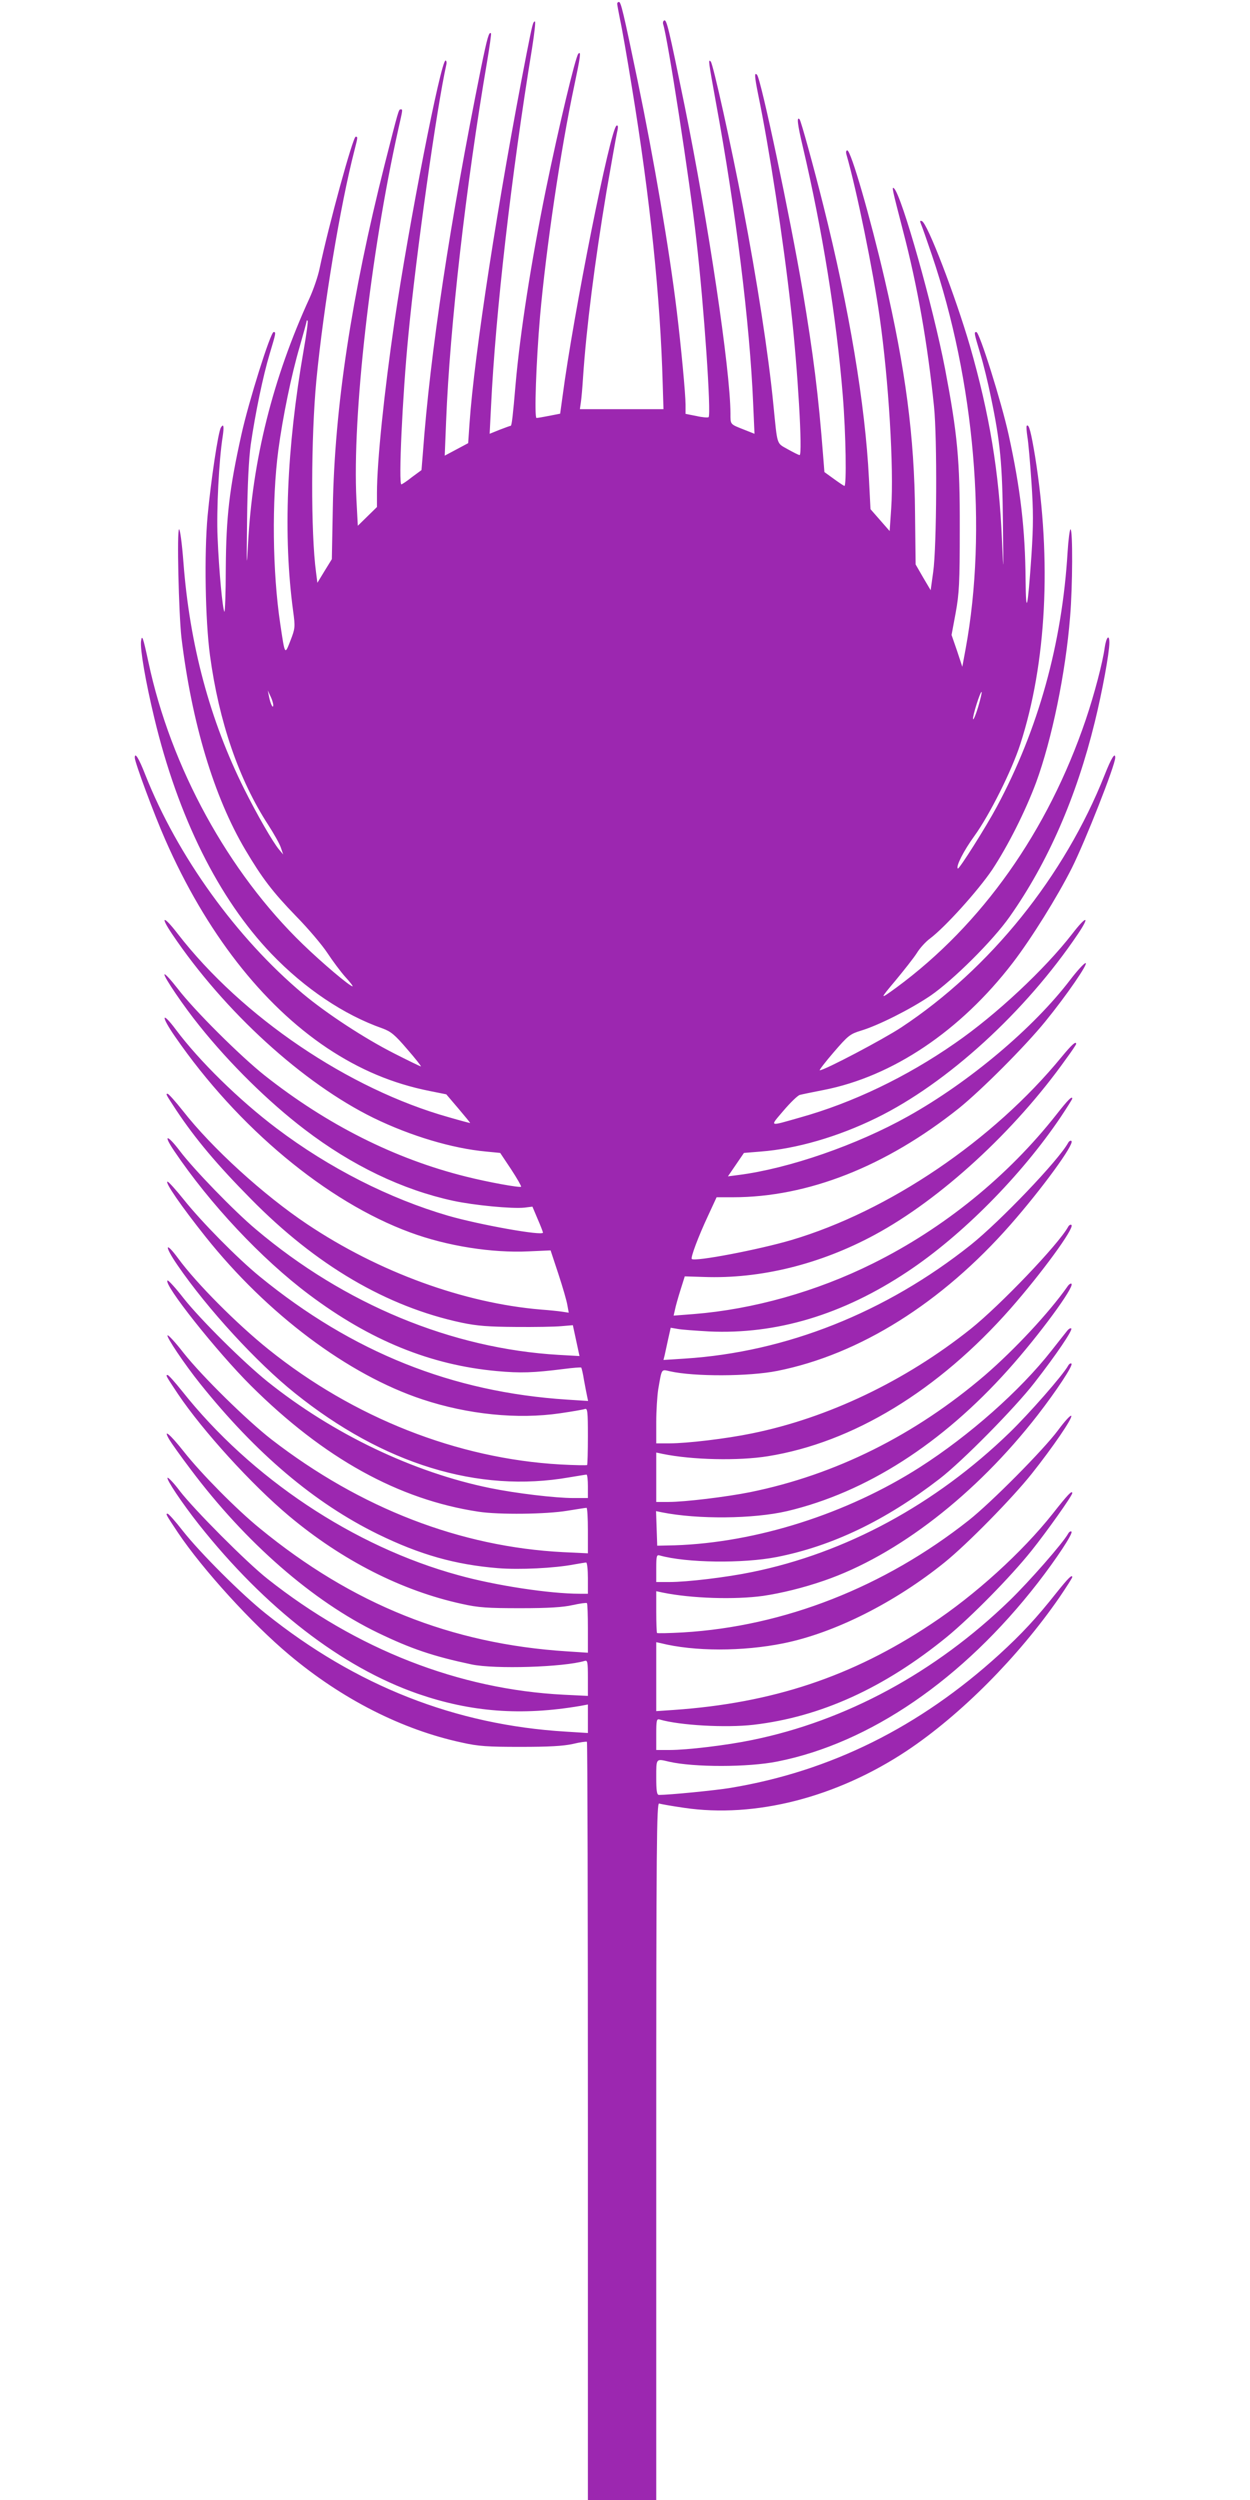
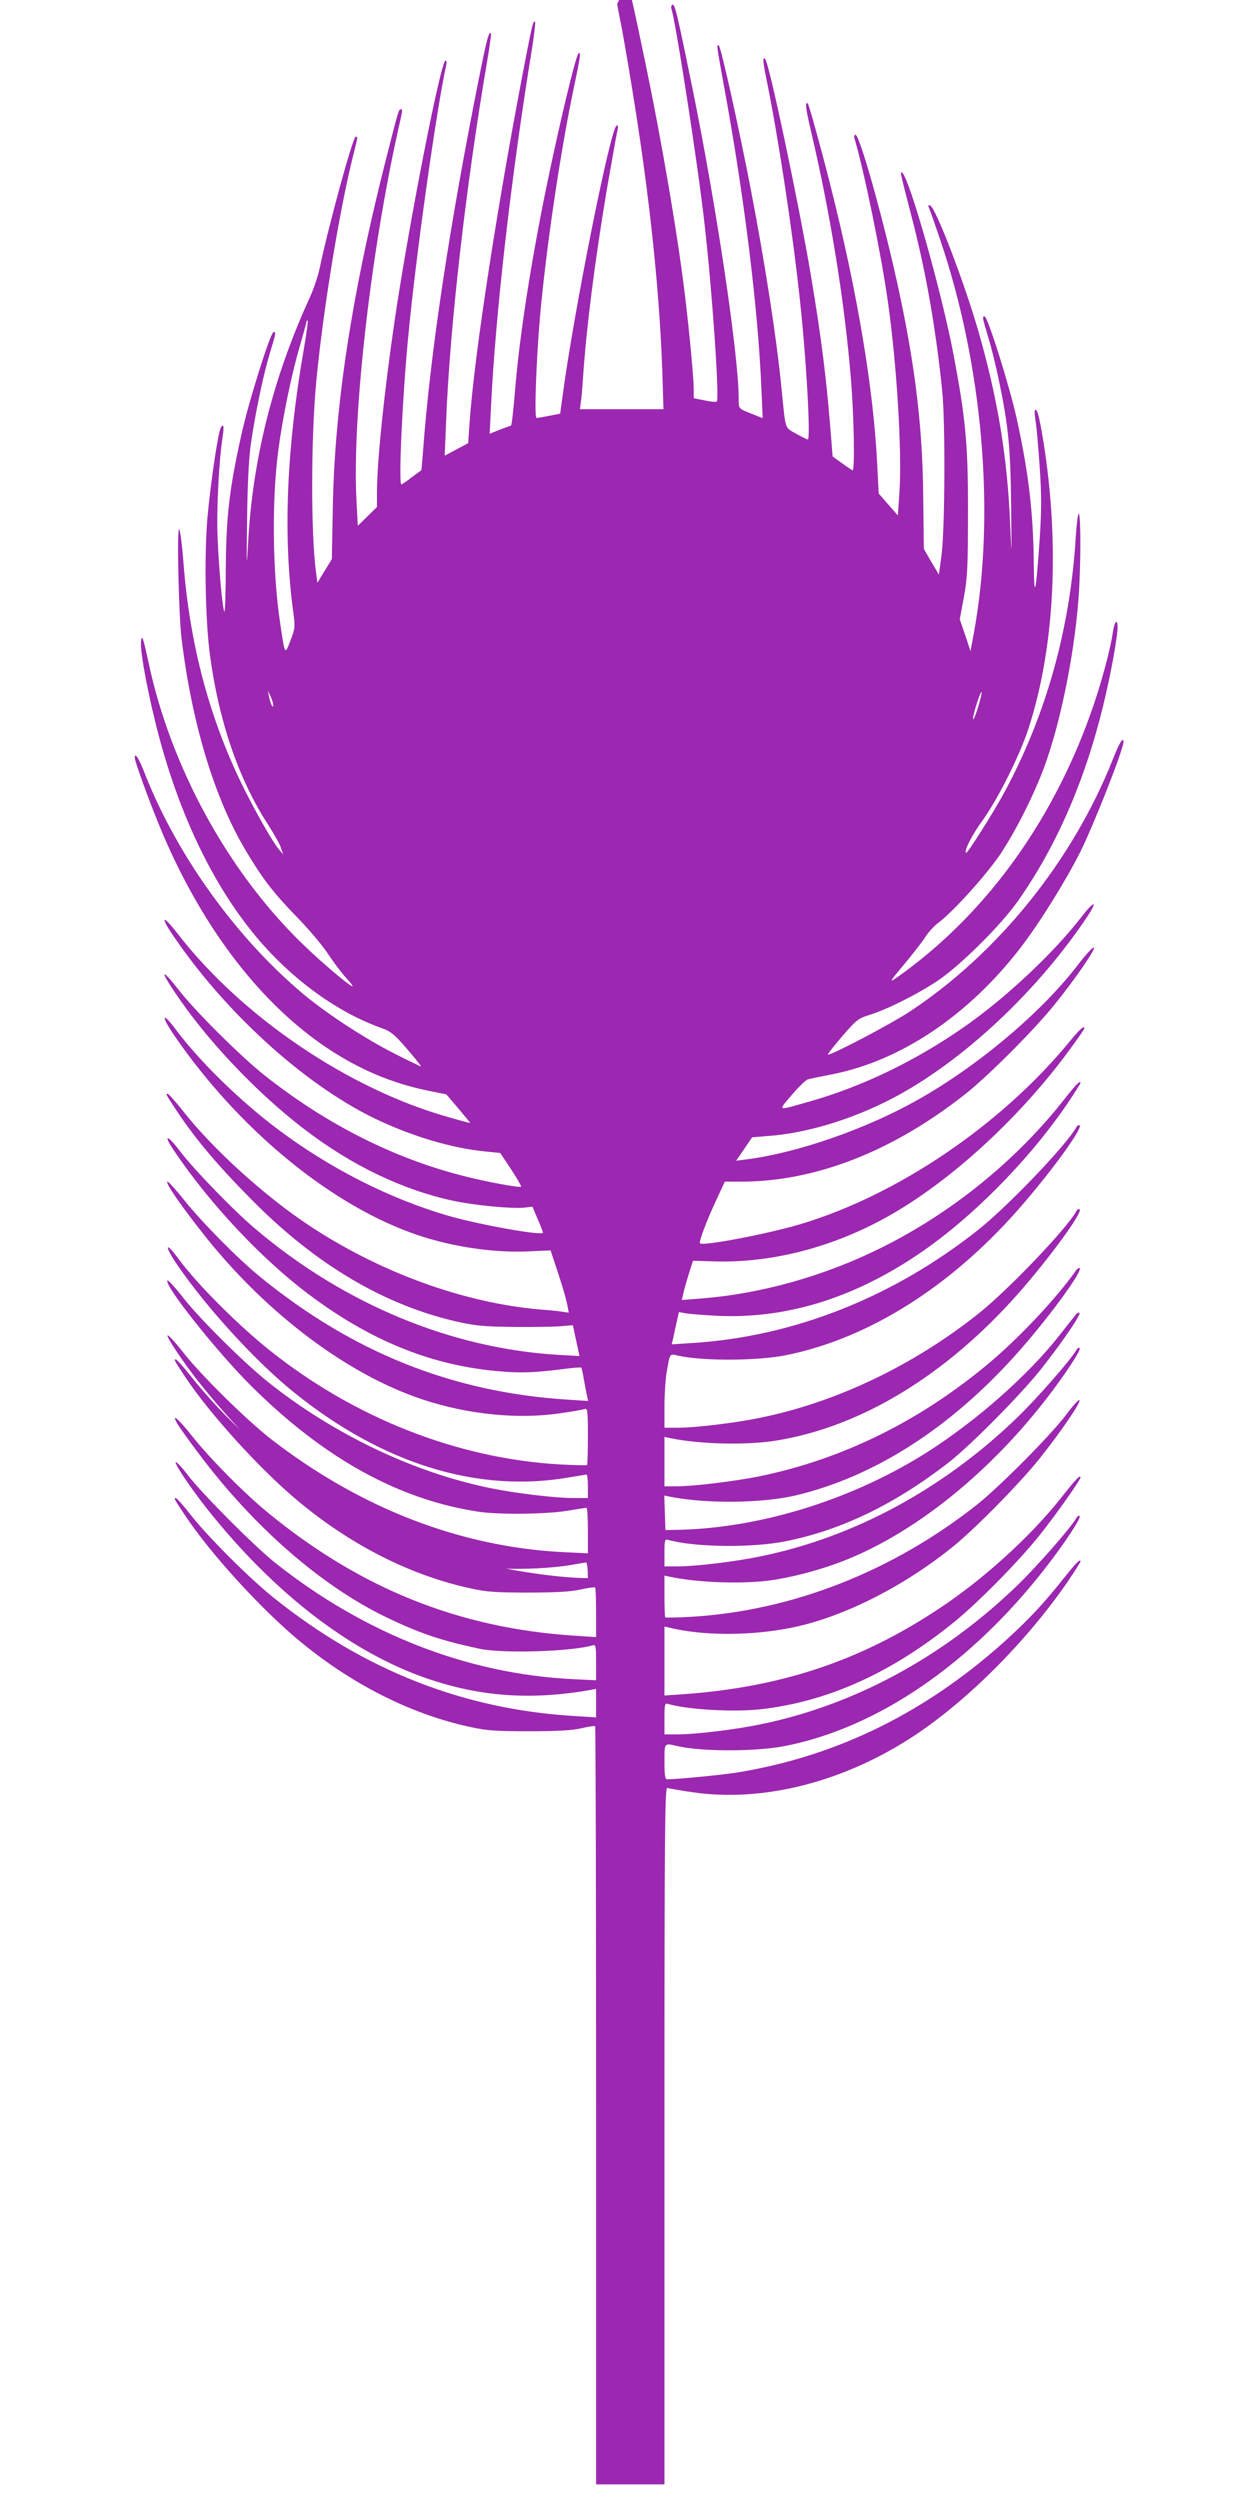
<svg xmlns="http://www.w3.org/2000/svg" version="1.0" width="640pt" height="1280pt" viewBox="0 0 640 1280" preserveAspectRatio="xMidYMid meet">
  <g transform="translate(0,1280) scale(0.1,-0.1)" fill="#9c27b0" stroke="none">
-     <path d="M3160 12781 c0 -5 7 -43 15 -83 9 -40 36 -194 60 -343 94 -573 146 -1080 158 -1520 l4 -130 -214 0 -214 0 5 35 c3 19 8 76 11 125 17 256 60 593 120 953 25 144 49 280 54 303 7 29 6 39 -2 36 -31 -10 -222 -968 -277 -1388 l-12 -87 -56 -11 c-30 -6 -60 -11 -65 -11 -12 0 -2 287 18 520 31 349 105 851 175 1180 32 152 36 180 21 165 -15 -17 -100 -374 -166 -695 -76 -373 -132 -734 -155 -995 -14 -165 -20 -215 -25 -215 -2 0 -28 -9 -56 -20 l-52 -21 7 138 c23 481 104 1186 210 1835 12 76 19 138 15 138 -10 0 -13 -13 -43 -165 -145 -743 -268 -1541 -292 -1892 l-7 -102 -60 -32 -60 -32 7 174 c19 488 102 1212 210 1844 13 77 22 142 20 144 -10 11 -19 -20 -51 -176 -159 -789 -260 -1454 -298 -1974 l-7 -86 -49 -36 c-26 -21 -51 -37 -54 -37 -15 0 5 449 36 765 39 413 146 1169 194 1383 3 12 1 22 -4 22 -24 0 -188 -838 -261 -1335 -53 -363 -90 -718 -90 -880 l0 -71 -49 -48 -49 -48 -7 133 c-22 427 72 1259 214 1896 24 107 24 103 12 103 -10 0 -11 -5 -81 -280 -171 -678 -257 -1247 -266 -1759 l-5 -264 -37 -60 -37 -61 -7 55 c-27 199 -26 691 2 984 37 379 122 893 195 1176 17 67 18 69 6 69 -14 0 -138 -452 -185 -676 -8 -39 -31 -106 -51 -150 -188 -410 -293 -830 -315 -1259 -7 -136 -8 -117 -5 120 2 182 9 318 19 390 23 158 63 352 97 464 32 107 33 111 20 111 -16 0 -128 -357 -165 -525 -62 -279 -78 -421 -80 -682 0 -127 -4 -229 -7 -225 -9 10 -28 208 -35 382 -6 137 7 394 26 514 8 53 5 70 -9 47 -14 -22 -51 -272 -68 -451 -18 -199 -12 -535 12 -715 46 -341 148 -637 298 -868 29 -45 59 -98 65 -117 l12 -35 -21 25 c-32 38 -113 179 -178 309 -176 352 -280 739 -312 1164 -7 92 -17 167 -22 167 -12 0 -2 -431 12 -555 53 -436 166 -814 327 -1086 86 -145 139 -215 259 -339 62 -63 134 -148 161 -189 27 -41 68 -96 92 -123 24 -26 41 -48 37 -48 -14 0 -156 120 -254 215 -382 369 -677 907 -791 1445 -28 130 -33 143 -38 107 -5 -41 23 -206 68 -393 121 -506 329 -925 600 -1208 171 -178 371 -312 567 -381 44 -16 64 -32 128 -107 42 -48 73 -88 70 -88 -4 0 -65 30 -136 66 -152 77 -346 204 -468 306 -340 286 -642 704 -807 1121 -33 85 -54 118 -54 88 0 -24 99 -291 156 -420 208 -474 496 -844 829 -1067 167 -111 335 -182 525 -220 l85 -17 63 -74 c34 -40 61 -73 59 -73 -2 0 -52 13 -110 30 -512 144 -1057 513 -1387 939 -73 95 -93 94 -29 -1 268 -398 671 -765 1032 -942 189 -92 402 -156 576 -172 l72 -7 56 -84 c30 -46 53 -86 51 -89 -7 -6 -168 23 -283 52 -365 91 -711 266 -1029 517 -126 100 -362 335 -446 445 -36 46 -66 79 -68 73 -4 -12 99 -164 179 -263 155 -194 354 -390 539 -531 242 -185 501 -309 760 -365 106 -23 303 -42 366 -35 l40 5 27 -64 c15 -34 27 -66 27 -69 0 -18 -324 40 -484 86 -302 88 -610 244 -880 448 -191 144 -396 345 -516 506 -74 99 -77 69 -4 -36 322 -467 777 -846 1204 -1003 189 -70 419 -106 607 -97 l112 5 40 -121 c22 -67 43 -139 46 -160 l7 -38 -33 5 c-19 3 -68 8 -109 11 -395 33 -831 192 -1197 437 -223 149 -487 389 -637 581 -38 48 -73 87 -78 87 -11 0 -8 -4 45 -85 98 -147 208 -278 381 -453 334 -340 695 -552 1079 -634 81 -17 138 -21 277 -22 96 -1 202 1 234 4 l59 5 17 -79 17 -79 -106 6 c-549 32 -1097 259 -1551 643 -110 92 -320 309 -389 401 -66 87 -88 87 -29 0 182 -270 446 -552 690 -735 313 -235 622 -361 962 -392 120 -11 186 -9 344 11 46 6 85 9 88 7 2 -3 9 -31 14 -64 6 -32 13 -70 16 -83 l5 -24 -108 7 c-588 38 -1098 242 -1573 630 -115 94 -299 281 -389 394 -40 50 -78 92 -83 92 -17 0 70 -126 195 -283 315 -395 729 -706 1110 -832 232 -77 487 -103 705 -71 62 9 119 19 127 22 13 5 15 -15 15 -138 0 -80 -2 -147 -4 -149 -3 -2 -65 -1 -138 3 -527 30 -1057 239 -1493 589 -162 130 -369 338 -462 465 -69 94 -73 66 -4 -34 152 -222 406 -499 601 -655 452 -363 938 -513 1405 -431 44 7 83 14 88 14 4 0 7 -27 7 -60 l0 -60 -73 0 c-94 0 -295 24 -427 51 -393 80 -805 277 -1140 545 -122 98 -343 317 -430 427 -41 53 -78 93 -82 91 -25 -16 252 -365 427 -539 373 -371 755 -583 1165 -645 105 -16 348 -13 455 5 50 8 93 15 98 15 4 0 7 -52 7 -117 l0 -116 -127 6 c-526 27 -1036 224 -1493 577 -125 97 -356 324 -450 443 -41 53 -78 93 -82 90 -9 -5 86 -147 167 -248 286 -357 584 -610 910 -770 215 -105 395 -156 614 -174 111 -9 291 0 390 19 29 5 58 10 62 10 5 0 9 -36 9 -80 l0 -80 -42 0 c-153 0 -431 42 -621 95 -535 146 -1062 497 -1415 943 -36 45 -69 82 -74 82 -11 0 -9 -4 53 -97 127 -189 378 -465 569 -625 271 -227 577 -383 885 -450 84 -19 131 -22 300 -22 145 0 219 5 267 16 37 8 70 13 73 10 3 -3 5 -61 5 -130 l0 -124 -107 7 c-594 38 -1099 241 -1573 630 -117 95 -301 281 -389 393 -72 91 -109 121 -74 61 10 -17 59 -86 109 -152 281 -375 626 -676 959 -837 170 -82 282 -120 480 -162 120 -25 470 -14 578 18 15 5 17 -4 17 -87 l0 -92 -123 6 c-537 27 -1061 232 -1517 593 -108 85 -378 357 -450 451 -29 39 -58 69 -62 67 -9 -6 74 -130 160 -239 340 -429 731 -731 1121 -867 272 -94 530 -114 834 -62 l37 7 0 -73 0 -73 -112 7 c-567 34 -1075 234 -1538 605 -122 97 -336 311 -424 423 -38 49 -73 88 -78 88 -11 0 -9 -4 53 -97 127 -189 378 -465 569 -625 270 -227 578 -384 885 -450 84 -19 132 -22 300 -22 143 0 219 4 268 15 37 9 69 13 72 11 3 -3 5 -878 5 -1944 l0 -1938 175 0 175 0 0 1786 c0 1576 2 1785 15 1780 8 -3 65 -13 127 -22 364 -54 781 53 1141 292 276 184 571 481 781 785 36 53 66 100 66 104 0 16 -21 -5 -81 -80 -102 -129 -177 -210 -294 -317 -408 -371 -863 -597 -1375 -682 -78 -13 -314 -36 -366 -36 -11 0 -14 21 -14 90 0 99 -2 96 66 80 127 -29 404 -29 554 1 474 94 950 421 1333 914 96 124 182 254 173 263 -4 4 -12 -1 -17 -10 -27 -49 -200 -246 -300 -343 -380 -368 -838 -616 -1319 -714 -130 -27 -332 -51 -422 -51 l-68 0 0 81 c0 72 2 80 18 75 103 -30 338 -43 479 -27 345 40 671 189 991 450 125 103 325 306 433 441 77 96 209 282 209 295 0 17 -23 -7 -100 -105 -157 -198 -398 -417 -624 -566 -403 -268 -811 -404 -1318 -439 l-88 -6 0 177 0 176 23 -5 c171 -43 419 -43 627 -1 263 53 572 209 827 415 115 93 346 328 446 454 108 136 209 284 202 296 -4 5 -34 -28 -68 -74 -75 -101 -342 -370 -457 -461 -433 -342 -945 -543 -1463 -574 -71 -4 -130 -5 -133 -3 -2 2 -4 51 -4 109 l0 105 33 -7 c146 -30 369 -37 514 -17 94 14 205 41 312 78 375 129 778 441 1094 848 96 124 182 254 173 263 -4 4 -12 -1 -17 -10 -27 -49 -200 -246 -300 -343 -380 -368 -838 -616 -1319 -714 -130 -27 -332 -51 -422 -51 l-68 0 0 71 c0 62 2 70 18 65 135 -38 425 -42 599 -8 284 56 557 187 833 400 116 89 387 364 486 492 113 145 197 270 189 278 -4 4 -14 -2 -23 -14 -10 -12 -45 -57 -79 -100 -160 -204 -420 -434 -673 -596 -374 -239 -837 -386 -1255 -400 l-90 -2 -3 88 -3 89 29 -6 c185 -37 470 -34 642 6 405 96 793 345 1132 724 157 175 340 424 324 440 -3 4 -14 -3 -22 -16 -94 -133 -268 -320 -422 -453 -358 -306 -764 -509 -1202 -598 -120 -24 -333 -50 -417 -50 l-63 0 0 126 0 127 33 -7 c151 -31 388 -36 538 -12 436 70 873 336 1243 756 158 180 328 412 312 428 -4 4 -12 0 -17 -9 -50 -91 -349 -403 -499 -523 -335 -267 -731 -456 -1120 -535 -130 -27 -332 -51 -422 -51 l-68 0 0 108 c0 60 5 135 10 168 19 110 15 103 60 93 124 -28 405 -27 550 2 421 84 842 348 1194 749 159 181 328 412 312 428 -4 4 -12 0 -17 -9 -50 -91 -349 -403 -499 -523 -435 -346 -945 -549 -1464 -582 l-109 -7 6 24 c3 13 11 50 18 83 l13 58 35 -6 c20 -4 92 -9 161 -13 345 -16 684 85 1016 306 279 185 583 492 785 792 32 48 59 91 59 94 0 16 -22 -6 -80 -80 -249 -317 -578 -584 -941 -764 -289 -144 -614 -235 -917 -259 l-103 -8 7 31 c3 16 16 62 28 100 l22 70 96 -3 c291 -11 598 65 877 216 337 182 717 531 979 900 29 39 52 74 52 77 0 17 -23 -4 -75 -67 -350 -427 -884 -789 -1383 -937 -166 -49 -495 -112 -510 -97 -7 7 33 114 84 223 l43 93 83 0 c385 0 784 158 1158 456 115 93 338 316 442 444 110 135 223 300 206 299 -7 0 -42 -38 -78 -85 -188 -247 -517 -524 -830 -699 -262 -147 -611 -268 -869 -301 l-54 -7 41 60 41 60 86 7 c182 14 394 75 592 172 362 177 763 543 1032 942 64 95 44 96 -29 1 -141 -182 -390 -415 -600 -560 -250 -174 -526 -306 -795 -381 -162 -46 -155 -49 -83 36 35 41 72 77 83 80 11 3 65 14 121 25 354 69 702 303 969 651 96 125 229 339 303 486 69 138 222 526 222 565 0 30 -21 -4 -54 -88 -206 -520 -587 -993 -1041 -1293 -94 -62 -394 -220 -418 -220 -4 0 28 42 72 93 74 86 84 93 139 110 87 26 251 108 356 179 115 79 319 281 406 405 195 277 341 611 435 995 38 154 75 355 75 407 0 47 -16 29 -24 -25 -10 -75 -53 -239 -97 -369 -194 -572 -532 -1049 -969 -1371 -88 -64 -88 -63 -4 37 43 52 92 114 108 139 15 25 46 59 68 75 77 58 245 244 318 352 80 121 169 297 225 447 80 218 151 559 174 849 13 155 14 447 2 447 -4 0 -11 -53 -15 -117 -28 -468 -150 -908 -362 -1303 -55 -103 -194 -323 -200 -317 -11 11 30 91 85 167 78 108 191 334 235 470 134 414 161 939 76 1471 -21 127 -32 170 -43 159 -3 -3 -1 -27 3 -55 5 -27 14 -132 21 -233 10 -148 10 -221 0 -375 -19 -275 -28 -317 -30 -127 -2 260 -26 467 -87 745 -37 168 -149 525 -165 525 -13 0 -12 -4 20 -111 16 -52 40 -151 54 -220 49 -234 59 -347 62 -644 3 -267 3 -271 -5 -90 -14 345 -64 646 -164 994 -74 254 -218 630 -246 639 -10 4 -11 0 -5 -14 5 -11 30 -82 56 -159 219 -645 285 -1408 173 -2017 l-17 -92 -27 82 -28 81 21 113 c18 99 21 152 21 433 1 351 -12 483 -75 815 -62 322 -221 885 -261 925 -14 13 -10 -2 45 -215 75 -286 126 -579 159 -900 17 -164 14 -720 -4 -848 l-13 -94 -39 66 -38 66 -3 263 c-3 390 -49 738 -156 1199 -73 314 -172 658 -191 658 -6 0 -8 -9 -4 -22 52 -180 137 -597 170 -833 46 -323 73 -772 59 -977 l-8 -117 -49 56 -49 56 -8 156 c-19 380 -101 871 -234 1401 -47 188 -114 432 -121 439 -16 17 -11 -25 16 -139 100 -426 173 -877 205 -1275 16 -196 20 -469 8 -463 -5 2 -29 18 -55 37 l-47 34 -6 76 c-25 323 -50 521 -106 856 -63 372 -213 1082 -233 1102 -14 15 -13 -7 5 -97 57 -275 130 -750 168 -1095 36 -314 61 -755 45 -755 -5 0 -32 14 -61 30 -58 33 -52 15 -73 225 -25 260 -85 645 -156 1015 -60 314 -153 733 -165 745 -14 14 -12 4 26 -207 103 -558 174 -1137 191 -1541 l7 -158 -53 21 c-73 29 -70 25 -70 83 -1 225 -114 981 -235 1577 -82 401 -92 443 -105 435 -5 -3 -7 -11 -5 -18 22 -62 137 -804 170 -1102 40 -347 77 -896 63 -911 -4 -3 -32 -1 -62 6 l-56 11 0 47 c0 55 -23 299 -45 480 -38 314 -117 776 -200 1177 -74 357 -86 405 -96 405 -5 0 -9 -4 -9 -9z m-1605 -1772 c-88 -506 -106 -954 -54 -1339 11 -81 10 -88 -14 -150 -29 -75 -28 -76 -52 85 -40 266 -44 631 -10 890 22 166 67 387 110 532 19 67 35 125 35 129 0 4 2 5 5 2 3 -3 -6 -70 -20 -149z m-156 -1819 c0 -23 -15 7 -22 45 l-6 30 14 -30 c8 -16 14 -37 14 -45z m3609 -10 c-12 -40 -24 -68 -26 -62 -4 13 38 146 44 139 2 -2 -6 -37 -18 -77z" />
+     <path d="M3160 12781 c0 -5 7 -43 15 -83 9 -40 36 -194 60 -343 94 -573 146 -1080 158 -1520 l4 -130 -214 0 -214 0 5 35 c3 19 8 76 11 125 17 256 60 593 120 953 25 144 49 280 54 303 7 29 6 39 -2 36 -31 -10 -222 -968 -277 -1388 l-12 -87 -56 -11 c-30 -6 -60 -11 -65 -11 -12 0 -2 287 18 520 31 349 105 851 175 1180 32 152 36 180 21 165 -15 -17 -100 -374 -166 -695 -76 -373 -132 -734 -155 -995 -14 -165 -20 -215 -25 -215 -2 0 -28 -9 -56 -20 l-52 -21 7 138 c23 481 104 1186 210 1835 12 76 19 138 15 138 -10 0 -13 -13 -43 -165 -145 -743 -268 -1541 -292 -1892 l-7 -102 -60 -32 -60 -32 7 174 c19 488 102 1212 210 1844 13 77 22 142 20 144 -10 11 -19 -20 -51 -176 -159 -789 -260 -1454 -298 -1974 l-7 -86 -49 -36 c-26 -21 -51 -37 -54 -37 -15 0 5 449 36 765 39 413 146 1169 194 1383 3 12 1 22 -4 22 -24 0 -188 -838 -261 -1335 -53 -363 -90 -718 -90 -880 l0 -71 -49 -48 -49 -48 -7 133 c-22 427 72 1259 214 1896 24 107 24 103 12 103 -10 0 -11 -5 -81 -280 -171 -678 -257 -1247 -266 -1759 l-5 -264 -37 -60 -37 -61 -7 55 c-27 199 -26 691 2 984 37 379 122 893 195 1176 17 67 18 69 6 69 -14 0 -138 -452 -185 -676 -8 -39 -31 -106 -51 -150 -188 -410 -293 -830 -315 -1259 -7 -136 -8 -117 -5 120 2 182 9 318 19 390 23 158 63 352 97 464 32 107 33 111 20 111 -16 0 -128 -357 -165 -525 -62 -279 -78 -421 -80 -682 0 -127 -4 -229 -7 -225 -9 10 -28 208 -35 382 -6 137 7 394 26 514 8 53 5 70 -9 47 -14 -22 -51 -272 -68 -451 -18 -199 -12 -535 12 -715 46 -341 148 -637 298 -868 29 -45 59 -98 65 -117 l12 -35 -21 25 c-32 38 -113 179 -178 309 -176 352 -280 739 -312 1164 -7 92 -17 167 -22 167 -12 0 -2 -431 12 -555 53 -436 166 -814 327 -1086 86 -145 139 -215 259 -339 62 -63 134 -148 161 -189 27 -41 68 -96 92 -123 24 -26 41 -48 37 -48 -14 0 -156 120 -254 215 -382 369 -677 907 -791 1445 -28 130 -33 143 -38 107 -5 -41 23 -206 68 -393 121 -506 329 -925 600 -1208 171 -178 371 -312 567 -381 44 -16 64 -32 128 -107 42 -48 73 -88 70 -88 -4 0 -65 30 -136 66 -152 77 -346 204 -468 306 -340 286 -642 704 -807 1121 -33 85 -54 118 -54 88 0 -24 99 -291 156 -420 208 -474 496 -844 829 -1067 167 -111 335 -182 525 -220 l85 -17 63 -74 c34 -40 61 -73 59 -73 -2 0 -52 13 -110 30 -512 144 -1057 513 -1387 939 -73 95 -93 94 -29 -1 268 -398 671 -765 1032 -942 189 -92 402 -156 576 -172 l72 -7 56 -84 c30 -46 53 -86 51 -89 -7 -6 -168 23 -283 52 -365 91 -711 266 -1029 517 -126 100 -362 335 -446 445 -36 46 -66 79 -68 73 -4 -12 99 -164 179 -263 155 -194 354 -390 539 -531 242 -185 501 -309 760 -365 106 -23 303 -42 366 -35 l40 5 27 -64 c15 -34 27 -66 27 -69 0 -18 -324 40 -484 86 -302 88 -610 244 -880 448 -191 144 -396 345 -516 506 -74 99 -77 69 -4 -36 322 -467 777 -846 1204 -1003 189 -70 419 -106 607 -97 l112 5 40 -121 c22 -67 43 -139 46 -160 l7 -38 -33 5 c-19 3 -68 8 -109 11 -395 33 -831 192 -1197 437 -223 149 -487 389 -637 581 -38 48 -73 87 -78 87 -11 0 -8 -4 45 -85 98 -147 208 -278 381 -453 334 -340 695 -552 1079 -634 81 -17 138 -21 277 -22 96 -1 202 1 234 4 l59 5 17 -79 17 -79 -106 6 c-549 32 -1097 259 -1551 643 -110 92 -320 309 -389 401 -66 87 -88 87 -29 0 182 -270 446 -552 690 -735 313 -235 622 -361 962 -392 120 -11 186 -9 344 11 46 6 85 9 88 7 2 -3 9 -31 14 -64 6 -32 13 -70 16 -83 l5 -24 -108 7 c-588 38 -1098 242 -1573 630 -115 94 -299 281 -389 394 -40 50 -78 92 -83 92 -17 0 70 -126 195 -283 315 -395 729 -706 1110 -832 232 -77 487 -103 705 -71 62 9 119 19 127 22 13 5 15 -15 15 -138 0 -80 -2 -147 -4 -149 -3 -2 -65 -1 -138 3 -527 30 -1057 239 -1493 589 -162 130 -369 338 -462 465 -69 94 -73 66 -4 -34 152 -222 406 -499 601 -655 452 -363 938 -513 1405 -431 44 7 83 14 88 14 4 0 7 -27 7 -60 l0 -60 -73 0 c-94 0 -295 24 -427 51 -393 80 -805 277 -1140 545 -122 98 -343 317 -430 427 -41 53 -78 93 -82 91 -25 -16 252 -365 427 -539 373 -371 755 -583 1165 -645 105 -16 348 -13 455 5 50 8 93 15 98 15 4 0 7 -52 7 -117 l0 -116 -127 6 c-526 27 -1036 224 -1493 577 -125 97 -356 324 -450 443 -41 53 -78 93 -82 90 -9 -5 86 -147 167 -248 286 -357 584 -610 910 -770 215 -105 395 -156 614 -174 111 -9 291 0 390 19 29 5 58 10 62 10 5 0 9 -36 9 -80 c-153 0 -431 42 -621 95 -535 146 -1062 497 -1415 943 -36 45 -69 82 -74 82 -11 0 -9 -4 53 -97 127 -189 378 -465 569 -625 271 -227 577 -383 885 -450 84 -19 131 -22 300 -22 145 0 219 5 267 16 37 8 70 13 73 10 3 -3 5 -61 5 -130 l0 -124 -107 7 c-594 38 -1099 241 -1573 630 -117 95 -301 281 -389 393 -72 91 -109 121 -74 61 10 -17 59 -86 109 -152 281 -375 626 -676 959 -837 170 -82 282 -120 480 -162 120 -25 470 -14 578 18 15 5 17 -4 17 -87 l0 -92 -123 6 c-537 27 -1061 232 -1517 593 -108 85 -378 357 -450 451 -29 39 -58 69 -62 67 -9 -6 74 -130 160 -239 340 -429 731 -731 1121 -867 272 -94 530 -114 834 -62 l37 7 0 -73 0 -73 -112 7 c-567 34 -1075 234 -1538 605 -122 97 -336 311 -424 423 -38 49 -73 88 -78 88 -11 0 -9 -4 53 -97 127 -189 378 -465 569 -625 270 -227 578 -384 885 -450 84 -19 132 -22 300 -22 143 0 219 4 268 15 37 9 69 13 72 11 3 -3 5 -878 5 -1944 l0 -1938 175 0 175 0 0 1786 c0 1576 2 1785 15 1780 8 -3 65 -13 127 -22 364 -54 781 53 1141 292 276 184 571 481 781 785 36 53 66 100 66 104 0 16 -21 -5 -81 -80 -102 -129 -177 -210 -294 -317 -408 -371 -863 -597 -1375 -682 -78 -13 -314 -36 -366 -36 -11 0 -14 21 -14 90 0 99 -2 96 66 80 127 -29 404 -29 554 1 474 94 950 421 1333 914 96 124 182 254 173 263 -4 4 -12 -1 -17 -10 -27 -49 -200 -246 -300 -343 -380 -368 -838 -616 -1319 -714 -130 -27 -332 -51 -422 -51 l-68 0 0 81 c0 72 2 80 18 75 103 -30 338 -43 479 -27 345 40 671 189 991 450 125 103 325 306 433 441 77 96 209 282 209 295 0 17 -23 -7 -100 -105 -157 -198 -398 -417 -624 -566 -403 -268 -811 -404 -1318 -439 l-88 -6 0 177 0 176 23 -5 c171 -43 419 -43 627 -1 263 53 572 209 827 415 115 93 346 328 446 454 108 136 209 284 202 296 -4 5 -34 -28 -68 -74 -75 -101 -342 -370 -457 -461 -433 -342 -945 -543 -1463 -574 -71 -4 -130 -5 -133 -3 -2 2 -4 51 -4 109 l0 105 33 -7 c146 -30 369 -37 514 -17 94 14 205 41 312 78 375 129 778 441 1094 848 96 124 182 254 173 263 -4 4 -12 -1 -17 -10 -27 -49 -200 -246 -300 -343 -380 -368 -838 -616 -1319 -714 -130 -27 -332 -51 -422 -51 l-68 0 0 71 c0 62 2 70 18 65 135 -38 425 -42 599 -8 284 56 557 187 833 400 116 89 387 364 486 492 113 145 197 270 189 278 -4 4 -14 -2 -23 -14 -10 -12 -45 -57 -79 -100 -160 -204 -420 -434 -673 -596 -374 -239 -837 -386 -1255 -400 l-90 -2 -3 88 -3 89 29 -6 c185 -37 470 -34 642 6 405 96 793 345 1132 724 157 175 340 424 324 440 -3 4 -14 -3 -22 -16 -94 -133 -268 -320 -422 -453 -358 -306 -764 -509 -1202 -598 -120 -24 -333 -50 -417 -50 l-63 0 0 126 0 127 33 -7 c151 -31 388 -36 538 -12 436 70 873 336 1243 756 158 180 328 412 312 428 -4 4 -12 0 -17 -9 -50 -91 -349 -403 -499 -523 -335 -267 -731 -456 -1120 -535 -130 -27 -332 -51 -422 -51 l-68 0 0 108 c0 60 5 135 10 168 19 110 15 103 60 93 124 -28 405 -27 550 2 421 84 842 348 1194 749 159 181 328 412 312 428 -4 4 -12 0 -17 -9 -50 -91 -349 -403 -499 -523 -435 -346 -945 -549 -1464 -582 l-109 -7 6 24 c3 13 11 50 18 83 l13 58 35 -6 c20 -4 92 -9 161 -13 345 -16 684 85 1016 306 279 185 583 492 785 792 32 48 59 91 59 94 0 16 -22 -6 -80 -80 -249 -317 -578 -584 -941 -764 -289 -144 -614 -235 -917 -259 l-103 -8 7 31 c3 16 16 62 28 100 l22 70 96 -3 c291 -11 598 65 877 216 337 182 717 531 979 900 29 39 52 74 52 77 0 17 -23 -4 -75 -67 -350 -427 -884 -789 -1383 -937 -166 -49 -495 -112 -510 -97 -7 7 33 114 84 223 l43 93 83 0 c385 0 784 158 1158 456 115 93 338 316 442 444 110 135 223 300 206 299 -7 0 -42 -38 -78 -85 -188 -247 -517 -524 -830 -699 -262 -147 -611 -268 -869 -301 l-54 -7 41 60 41 60 86 7 c182 14 394 75 592 172 362 177 763 543 1032 942 64 95 44 96 -29 1 -141 -182 -390 -415 -600 -560 -250 -174 -526 -306 -795 -381 -162 -46 -155 -49 -83 36 35 41 72 77 83 80 11 3 65 14 121 25 354 69 702 303 969 651 96 125 229 339 303 486 69 138 222 526 222 565 0 30 -21 -4 -54 -88 -206 -520 -587 -993 -1041 -1293 -94 -62 -394 -220 -418 -220 -4 0 28 42 72 93 74 86 84 93 139 110 87 26 251 108 356 179 115 79 319 281 406 405 195 277 341 611 435 995 38 154 75 355 75 407 0 47 -16 29 -24 -25 -10 -75 -53 -239 -97 -369 -194 -572 -532 -1049 -969 -1371 -88 -64 -88 -63 -4 37 43 52 92 114 108 139 15 25 46 59 68 75 77 58 245 244 318 352 80 121 169 297 225 447 80 218 151 559 174 849 13 155 14 447 2 447 -4 0 -11 -53 -15 -117 -28 -468 -150 -908 -362 -1303 -55 -103 -194 -323 -200 -317 -11 11 30 91 85 167 78 108 191 334 235 470 134 414 161 939 76 1471 -21 127 -32 170 -43 159 -3 -3 -1 -27 3 -55 5 -27 14 -132 21 -233 10 -148 10 -221 0 -375 -19 -275 -28 -317 -30 -127 -2 260 -26 467 -87 745 -37 168 -149 525 -165 525 -13 0 -12 -4 20 -111 16 -52 40 -151 54 -220 49 -234 59 -347 62 -644 3 -267 3 -271 -5 -90 -14 345 -64 646 -164 994 -74 254 -218 630 -246 639 -10 4 -11 0 -5 -14 5 -11 30 -82 56 -159 219 -645 285 -1408 173 -2017 l-17 -92 -27 82 -28 81 21 113 c18 99 21 152 21 433 1 351 -12 483 -75 815 -62 322 -221 885 -261 925 -14 13 -10 -2 45 -215 75 -286 126 -579 159 -900 17 -164 14 -720 -4 -848 l-13 -94 -39 66 -38 66 -3 263 c-3 390 -49 738 -156 1199 -73 314 -172 658 -191 658 -6 0 -8 -9 -4 -22 52 -180 137 -597 170 -833 46 -323 73 -772 59 -977 l-8 -117 -49 56 -49 56 -8 156 c-19 380 -101 871 -234 1401 -47 188 -114 432 -121 439 -16 17 -11 -25 16 -139 100 -426 173 -877 205 -1275 16 -196 20 -469 8 -463 -5 2 -29 18 -55 37 l-47 34 -6 76 c-25 323 -50 521 -106 856 -63 372 -213 1082 -233 1102 -14 15 -13 -7 5 -97 57 -275 130 -750 168 -1095 36 -314 61 -755 45 -755 -5 0 -32 14 -61 30 -58 33 -52 15 -73 225 -25 260 -85 645 -156 1015 -60 314 -153 733 -165 745 -14 14 -12 4 26 -207 103 -558 174 -1137 191 -1541 l7 -158 -53 21 c-73 29 -70 25 -70 83 -1 225 -114 981 -235 1577 -82 401 -92 443 -105 435 -5 -3 -7 -11 -5 -18 22 -62 137 -804 170 -1102 40 -347 77 -896 63 -911 -4 -3 -32 -1 -62 6 l-56 11 0 47 c0 55 -23 299 -45 480 -38 314 -117 776 -200 1177 -74 357 -86 405 -96 405 -5 0 -9 -4 -9 -9z m-1605 -1772 c-88 -506 -106 -954 -54 -1339 11 -81 10 -88 -14 -150 -29 -75 -28 -76 -52 85 -40 266 -44 631 -10 890 22 166 67 387 110 532 19 67 35 125 35 129 0 4 2 5 5 2 3 -3 -6 -70 -20 -149z m-156 -1819 c0 -23 -15 7 -22 45 l-6 30 14 -30 c8 -16 14 -37 14 -45z m3609 -10 c-12 -40 -24 -68 -26 -62 -4 13 38 146 44 139 2 -2 -6 -37 -18 -77z" />
  </g>
</svg>